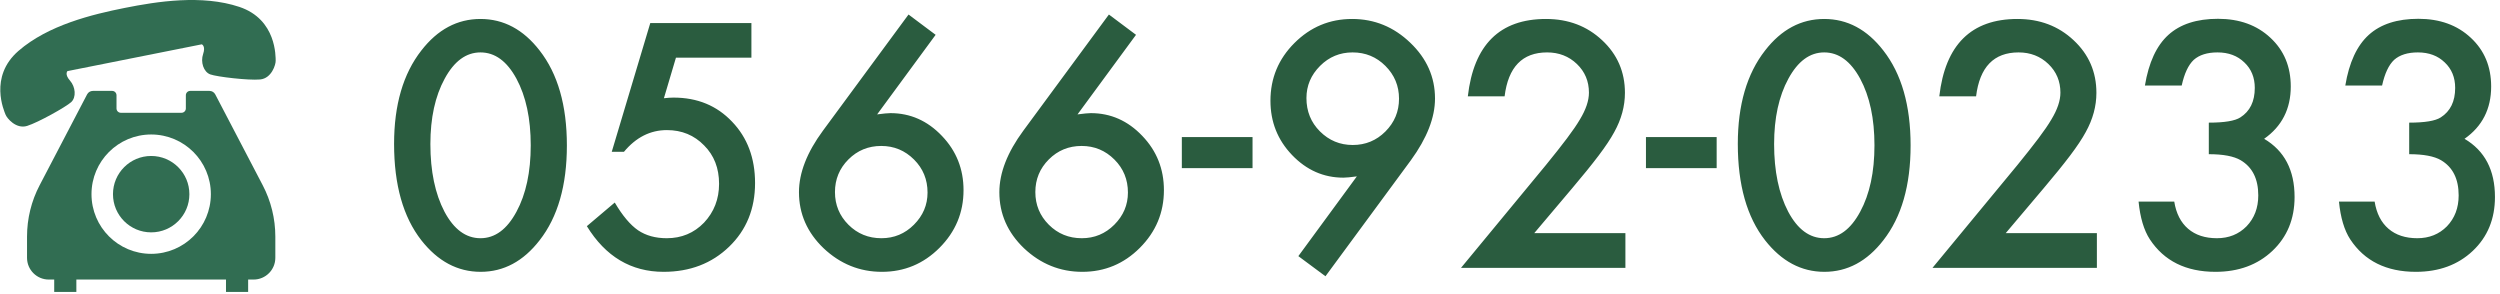
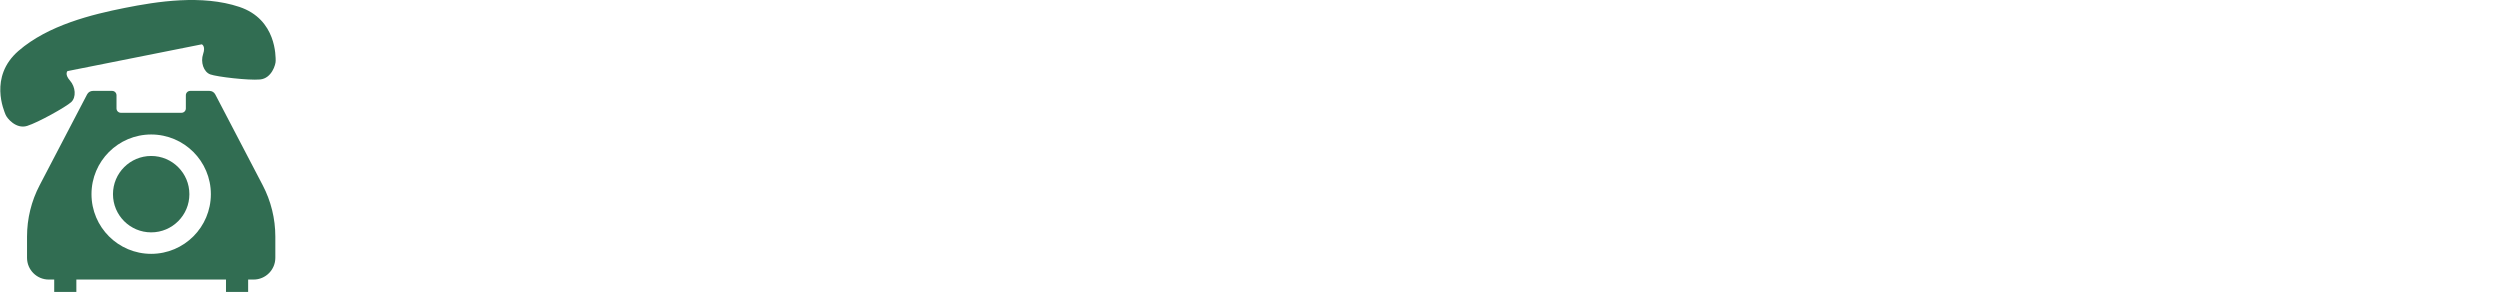
<svg xmlns="http://www.w3.org/2000/svg" width="340px" height="40px" viewBox="0 0 340 40" version="1.1">
  <title>img_tel</title>
  <desc>Created with Sketch.</desc>
  <defs />
  <g id="Symbols" stroke="none" stroke-width="1" fill="none" fill-rule="evenodd">
    <g id="Lv2/block/tel_pc">
      <g id="img_tel">
        <g>
          <g id="_x32_" fill="#316D52">
            <path d="M9.677,13.893 C10.394,13.242 10.282,11.822 9.516,10.958 C8.75,10.093 9.174,9.67 9.174,9.67 L18.31,7.849 L27.446,6.027 C27.446,6.027 28,6.255 27.624,7.347 C27.247,8.44 27.688,9.794 28.602,10.12 C29.514,10.447 33.787,10.953 35.369,10.808 C36.951,10.662 37.507,8.77 37.492,8.265 C37.476,7.759 37.641,2.638 32.553,0.938 C27.465,-0.762 21.364,0.2 16.96,1.078 C12.555,1.956 6.551,3.407 2.504,6.928 C-1.543,10.449 0.573,15.115 0.754,15.588 C0.933,16.062 2.173,17.595 3.69,17.124 C5.205,16.651 8.959,14.544 9.677,13.893 Z" id="Shape" />
            <path d="M20.56,31.601 C22,31.601 23.289,31.023 24.233,30.081 C25.177,29.137 25.755,27.847 25.755,26.407 C25.755,24.968 25.177,23.679 24.233,22.734 C23.289,21.792 22,21.213 20.56,21.212 C19.121,21.213 17.831,21.792 16.886,22.734 C15.944,23.679 15.365,24.968 15.365,26.407 C15.365,27.847 15.944,29.137 16.886,30.081 C17.831,31.023 19.121,31.601 20.56,31.601 Z" id="Shape" />
            <path d="M29.276,12.839 C29.124,12.545 28.823,12.362 28.49,12.362 L25.866,12.362 C25.541,12.362 25.276,12.627 25.276,12.955 L25.276,14.748 C25.276,15.074 25.011,15.339 24.683,15.339 L16.437,15.339 C16.11,15.339 15.845,15.074 15.845,14.748 L15.845,12.955 C15.845,12.627 15.579,12.362 15.253,12.362 L12.631,12.362 C12.298,12.362 11.996,12.545 11.844,12.839 L5.39,25.194 C4.262,27.349 3.676,29.744 3.676,32.178 L3.676,35.061 C3.676,36.694 5.001,38.019 6.633,38.019 L7.373,38.019 L7.373,39.704 L10.385,39.704 L10.385,38.019 L30.735,38.019 L30.735,39.704 L33.747,39.704 L33.747,38.019 L34.486,38.019 C36.119,38.019 37.445,36.694 37.445,35.061 L37.445,32.178 C37.445,29.745 36.856,27.349 35.73,25.194 L29.276,12.839 Z M12.443,26.407 C12.443,21.924 16.077,18.292 20.56,18.29 C25.043,18.292 28.676,21.924 28.678,26.407 C28.676,30.89 25.043,34.523 20.56,34.523 C16.077,34.523 12.443,30.89 12.443,26.407 Z" id="Shape" />
          </g>
-           <path d="M53.595,19.568 C53.595,14.264 54.831,10.031 57.303,6.869 C59.517,4.009 62.198,2.579 65.345,2.579 C68.493,2.579 71.174,4.009 73.388,6.869 C75.86,10.031 77.096,14.336 77.096,19.784 C77.096,25.217 75.86,29.515 73.388,32.677 C71.174,35.537 68.501,36.968 65.367,36.968 C62.234,36.968 59.546,35.537 57.303,32.677 C54.831,29.515 53.595,25.145 53.595,19.568 Z M58.532,19.59 C58.532,23.284 59.172,26.353 60.451,28.796 C61.731,31.197 63.362,32.397 65.345,32.397 C67.315,32.397 68.946,31.197 70.24,28.796 C71.533,26.41 72.18,23.399 72.18,19.762 C72.18,16.126 71.533,13.107 70.24,10.707 C68.946,8.321 67.315,7.128 65.345,7.128 C63.391,7.128 61.766,8.321 60.473,10.707 C59.179,13.079 58.532,16.04 58.532,19.59 Z M102.192,7.839 L91.93,7.839 L90.291,13.359 C90.535,13.33 90.769,13.309 90.992,13.294 C91.214,13.28 91.419,13.273 91.606,13.273 C94.84,13.273 97.492,14.365 99.562,16.55 C101.646,18.72 102.688,21.502 102.688,24.894 C102.688,28.401 101.51,31.29 99.152,33.561 C96.795,35.832 93.827,36.968 90.248,36.968 C85.835,36.968 82.357,34.898 79.813,30.758 L83.607,27.546 C84.656,29.328 85.713,30.586 86.777,31.319 C87.84,32.037 89.141,32.397 90.679,32.397 C92.691,32.397 94.38,31.692 95.746,30.284 C97.111,28.832 97.794,27.071 97.794,25.002 C97.794,22.874 97.118,21.135 95.767,19.784 C94.416,18.39 92.727,17.693 90.701,17.693 C88.444,17.693 86.496,18.677 84.858,20.646 L83.198,20.646 L88.437,3.139 L102.192,3.139 L102.192,7.839 Z M123.559,1.975 L127.246,4.735 L119.29,15.558 C119.721,15.501 120.088,15.457 120.389,15.429 C120.691,15.4 120.928,15.386 121.101,15.386 C123.803,15.386 126.139,16.42 128.108,18.49 C130.063,20.531 131.04,22.989 131.04,25.864 C131.04,28.911 129.948,31.527 127.763,33.712 C125.593,35.882 122.984,36.968 119.937,36.968 C116.918,36.968 114.273,35.897 112.002,33.755 C109.774,31.613 108.66,29.076 108.66,26.144 C108.66,23.514 109.746,20.725 111.916,17.779 L123.559,1.975 Z M126.146,26.187 C126.146,24.419 125.535,22.925 124.313,21.703 C123.077,20.467 121.59,19.849 119.85,19.849 C118.097,19.849 116.609,20.459 115.387,21.681 C114.166,22.903 113.555,24.383 113.555,26.123 C113.555,27.862 114.166,29.342 115.387,30.564 C116.609,31.786 118.104,32.397 119.872,32.397 C121.597,32.397 123.07,31.786 124.292,30.564 C125.528,29.328 126.146,27.869 126.146,26.187 Z M150.811,1.975 L154.498,4.735 L146.542,15.558 C146.973,15.501 147.34,15.457 147.642,15.429 C147.944,15.4 148.181,15.386 148.353,15.386 C151.056,15.386 153.391,16.42 155.36,18.49 C157.315,20.531 158.293,22.989 158.293,25.864 C158.293,28.911 157.2,31.527 155.015,33.712 C152.845,35.882 150.236,36.968 147.189,36.968 C144.171,36.968 141.526,35.897 139.255,33.755 C137.027,31.613 135.913,29.076 135.913,26.144 C135.913,23.514 136.998,20.725 139.169,17.779 L150.811,1.975 Z M153.398,26.187 C153.398,24.419 152.788,22.925 151.566,21.703 C150.33,20.467 148.842,19.849 147.103,19.849 C145.349,19.849 143.862,20.459 142.64,21.681 C141.418,22.903 140.807,24.383 140.807,26.123 C140.807,27.862 141.418,29.342 142.64,30.564 C143.862,31.786 145.356,32.397 147.124,32.397 C148.849,32.397 150.322,31.786 151.544,30.564 C152.78,29.328 153.398,27.869 153.398,26.187 Z M160.729,18.643 L170.345,18.643 L170.345,22.869 L160.729,22.869 L160.729,18.643 Z M180.263,37.571 L176.576,34.833 L184.532,23.988 C184.101,24.046 183.734,24.089 183.432,24.118 C183.13,24.146 182.886,24.161 182.699,24.161 C180.011,24.161 177.683,23.133 175.714,21.078 C173.759,19.036 172.781,16.579 172.781,13.704 C172.781,10.642 173.867,8.026 176.037,5.856 C178.222,3.671 180.838,2.579 183.885,2.579 C186.918,2.579 189.555,3.657 191.798,5.813 C194.04,7.954 195.161,10.484 195.161,13.402 C195.161,15.989 194.069,18.785 191.884,21.789 L180.263,37.571 Z M177.676,13.337 C177.676,15.134 178.286,16.643 179.508,17.865 C180.744,19.101 182.232,19.719 183.971,19.719 C185.71,19.719 187.191,19.108 188.413,17.887 C189.649,16.65 190.267,15.163 190.267,13.424 C190.267,11.684 189.649,10.197 188.413,8.961 C187.191,7.739 185.703,7.128 183.95,7.128 C182.225,7.128 180.751,7.739 179.53,8.961 C178.294,10.197 177.676,11.656 177.676,13.337 Z M208.658,31.707 L221.055,31.707 L221.055,36.429 L198.697,36.429 L210.253,22.436 C211.389,21.042 212.341,19.834 213.11,18.814 C213.879,17.793 214.465,16.938 214.867,16.248 C215.687,14.897 216.096,13.682 216.096,12.604 C216.096,11.052 215.55,9.751 214.458,8.702 C213.365,7.653 212.014,7.128 210.404,7.128 C207.041,7.128 205.115,9.119 204.626,13.1 L199.624,13.1 C200.429,6.086 203.972,2.579 210.253,2.579 C213.286,2.579 215.83,3.542 217.886,5.468 C219.956,7.394 220.991,9.78 220.991,12.626 C220.991,14.437 220.509,16.212 219.546,17.951 C219.057,18.857 218.342,19.931 217.401,21.175 C216.459,22.418 215.27,23.888 213.832,25.584 L208.658,31.707 Z M223.85,18.643 L233.466,18.643 L233.466,22.869 L223.85,22.869 L223.85,18.643 Z M236.342,19.568 C236.342,14.264 237.578,10.031 240.05,6.869 C242.264,4.009 244.944,2.579 248.092,2.579 C251.24,2.579 253.921,4.009 256.134,6.869 C258.606,10.031 259.842,14.336 259.842,19.784 C259.842,25.217 258.606,29.515 256.134,32.677 C253.921,35.537 251.247,36.968 248.114,36.968 C244.98,36.968 242.292,35.537 240.05,32.677 C237.578,29.515 236.342,25.145 236.342,19.568 Z M241.279,19.59 C241.279,23.284 241.919,26.353 243.198,28.796 C244.477,31.197 246.108,32.397 248.092,32.397 C250.061,32.397 251.693,31.197 252.986,28.796 C254.28,26.41 254.927,23.399 254.927,19.762 C254.927,16.126 254.28,13.107 252.986,10.707 C251.693,8.321 250.061,7.128 248.092,7.128 C246.137,7.128 244.513,8.321 243.219,10.707 C241.926,13.079 241.279,16.04 241.279,19.59 Z M272.779,31.707 L285.176,31.707 L285.176,36.429 L262.818,36.429 L274.374,22.436 C275.51,21.042 276.462,19.834 277.231,18.814 C278,17.793 278.586,16.938 278.988,16.248 C279.807,14.897 280.217,13.682 280.217,12.604 C280.217,11.052 279.671,9.751 278.579,8.702 C277.486,7.653 276.135,7.128 274.525,7.128 C271.162,7.128 269.236,9.119 268.747,13.1 L263.745,13.1 C264.55,6.086 268.093,2.579 274.374,2.579 C277.407,2.579 279.951,3.542 282.007,5.468 C284.076,7.394 285.111,9.78 285.111,12.626 C285.111,14.437 284.63,16.212 283.667,17.951 C283.178,18.857 282.463,19.931 281.522,21.175 C280.58,22.418 279.391,23.888 277.953,25.584 L272.779,31.707 Z M300.398,20.97 L300.398,16.679 C302.525,16.679 303.955,16.442 304.688,15.968 C305.996,15.134 306.65,13.797 306.65,11.957 C306.65,10.534 306.176,9.377 305.227,8.486 C304.293,7.581 303.078,7.128 301.584,7.128 C300.189,7.128 299.111,7.466 298.349,8.141 C297.616,8.831 297.07,9.995 296.711,11.634 L291.709,11.634 C292.226,8.501 293.29,6.204 294.9,4.745 C296.51,3.287 298.759,2.557 301.648,2.557 C304.566,2.557 306.945,3.419 308.785,5.144 C310.625,6.855 311.544,9.061 311.544,11.763 C311.544,14.811 310.337,17.182 307.922,18.878 C310.682,20.503 312.062,23.14 312.062,26.791 C312.062,29.781 311.056,32.224 309.043,34.122 C307.031,36.019 304.451,36.968 301.303,36.968 C297.293,36.968 294.318,35.494 292.377,32.548 C291.572,31.312 291.062,29.601 290.846,27.416 L295.698,27.416 C295.956,29.026 296.585,30.259 297.584,31.114 C298.583,31.969 299.887,32.397 301.497,32.397 C303.122,32.397 304.465,31.858 305.529,30.78 C306.593,29.673 307.125,28.272 307.125,26.575 C307.125,24.333 306.327,22.738 304.731,21.789 C303.797,21.243 302.353,20.97 300.398,20.97 Z M327.65,20.97 L327.65,16.679 C329.777,16.679 331.208,16.442 331.941,15.968 C333.249,15.134 333.903,13.797 333.903,11.957 C333.903,10.534 333.428,9.377 332.48,8.486 C331.545,7.581 330.331,7.128 328.836,7.128 C327.442,7.128 326.364,7.466 325.602,8.141 C324.869,8.831 324.323,9.995 323.963,11.634 L318.961,11.634 C319.479,8.501 320.542,6.204 322.152,4.745 C323.762,3.287 326.012,2.557 328.901,2.557 C331.819,2.557 334.197,3.419 336.037,5.144 C337.877,6.855 338.797,9.061 338.797,11.763 C338.797,14.811 337.59,17.182 335.175,18.878 C337.935,20.503 339.314,23.14 339.314,26.791 C339.314,29.781 338.308,32.224 336.296,34.122 C334.284,36.019 331.704,36.968 328.556,36.968 C324.545,36.968 321.57,35.494 319.63,32.548 C318.825,31.312 318.314,29.601 318.099,27.416 L322.95,27.416 C323.209,29.026 323.838,30.259 324.837,31.114 C325.835,31.969 327.14,32.397 328.75,32.397 C330.374,32.397 331.718,31.858 332.782,30.78 C333.845,29.673 334.377,28.272 334.377,26.575 C334.377,24.333 333.579,22.738 331.984,21.789 C331.05,21.243 329.605,20.97 327.65,20.97 Z" id="0566-92-0233" fill="#2A5C3F" />
        </g>
      </g>
    </g>
  </g>
</svg>